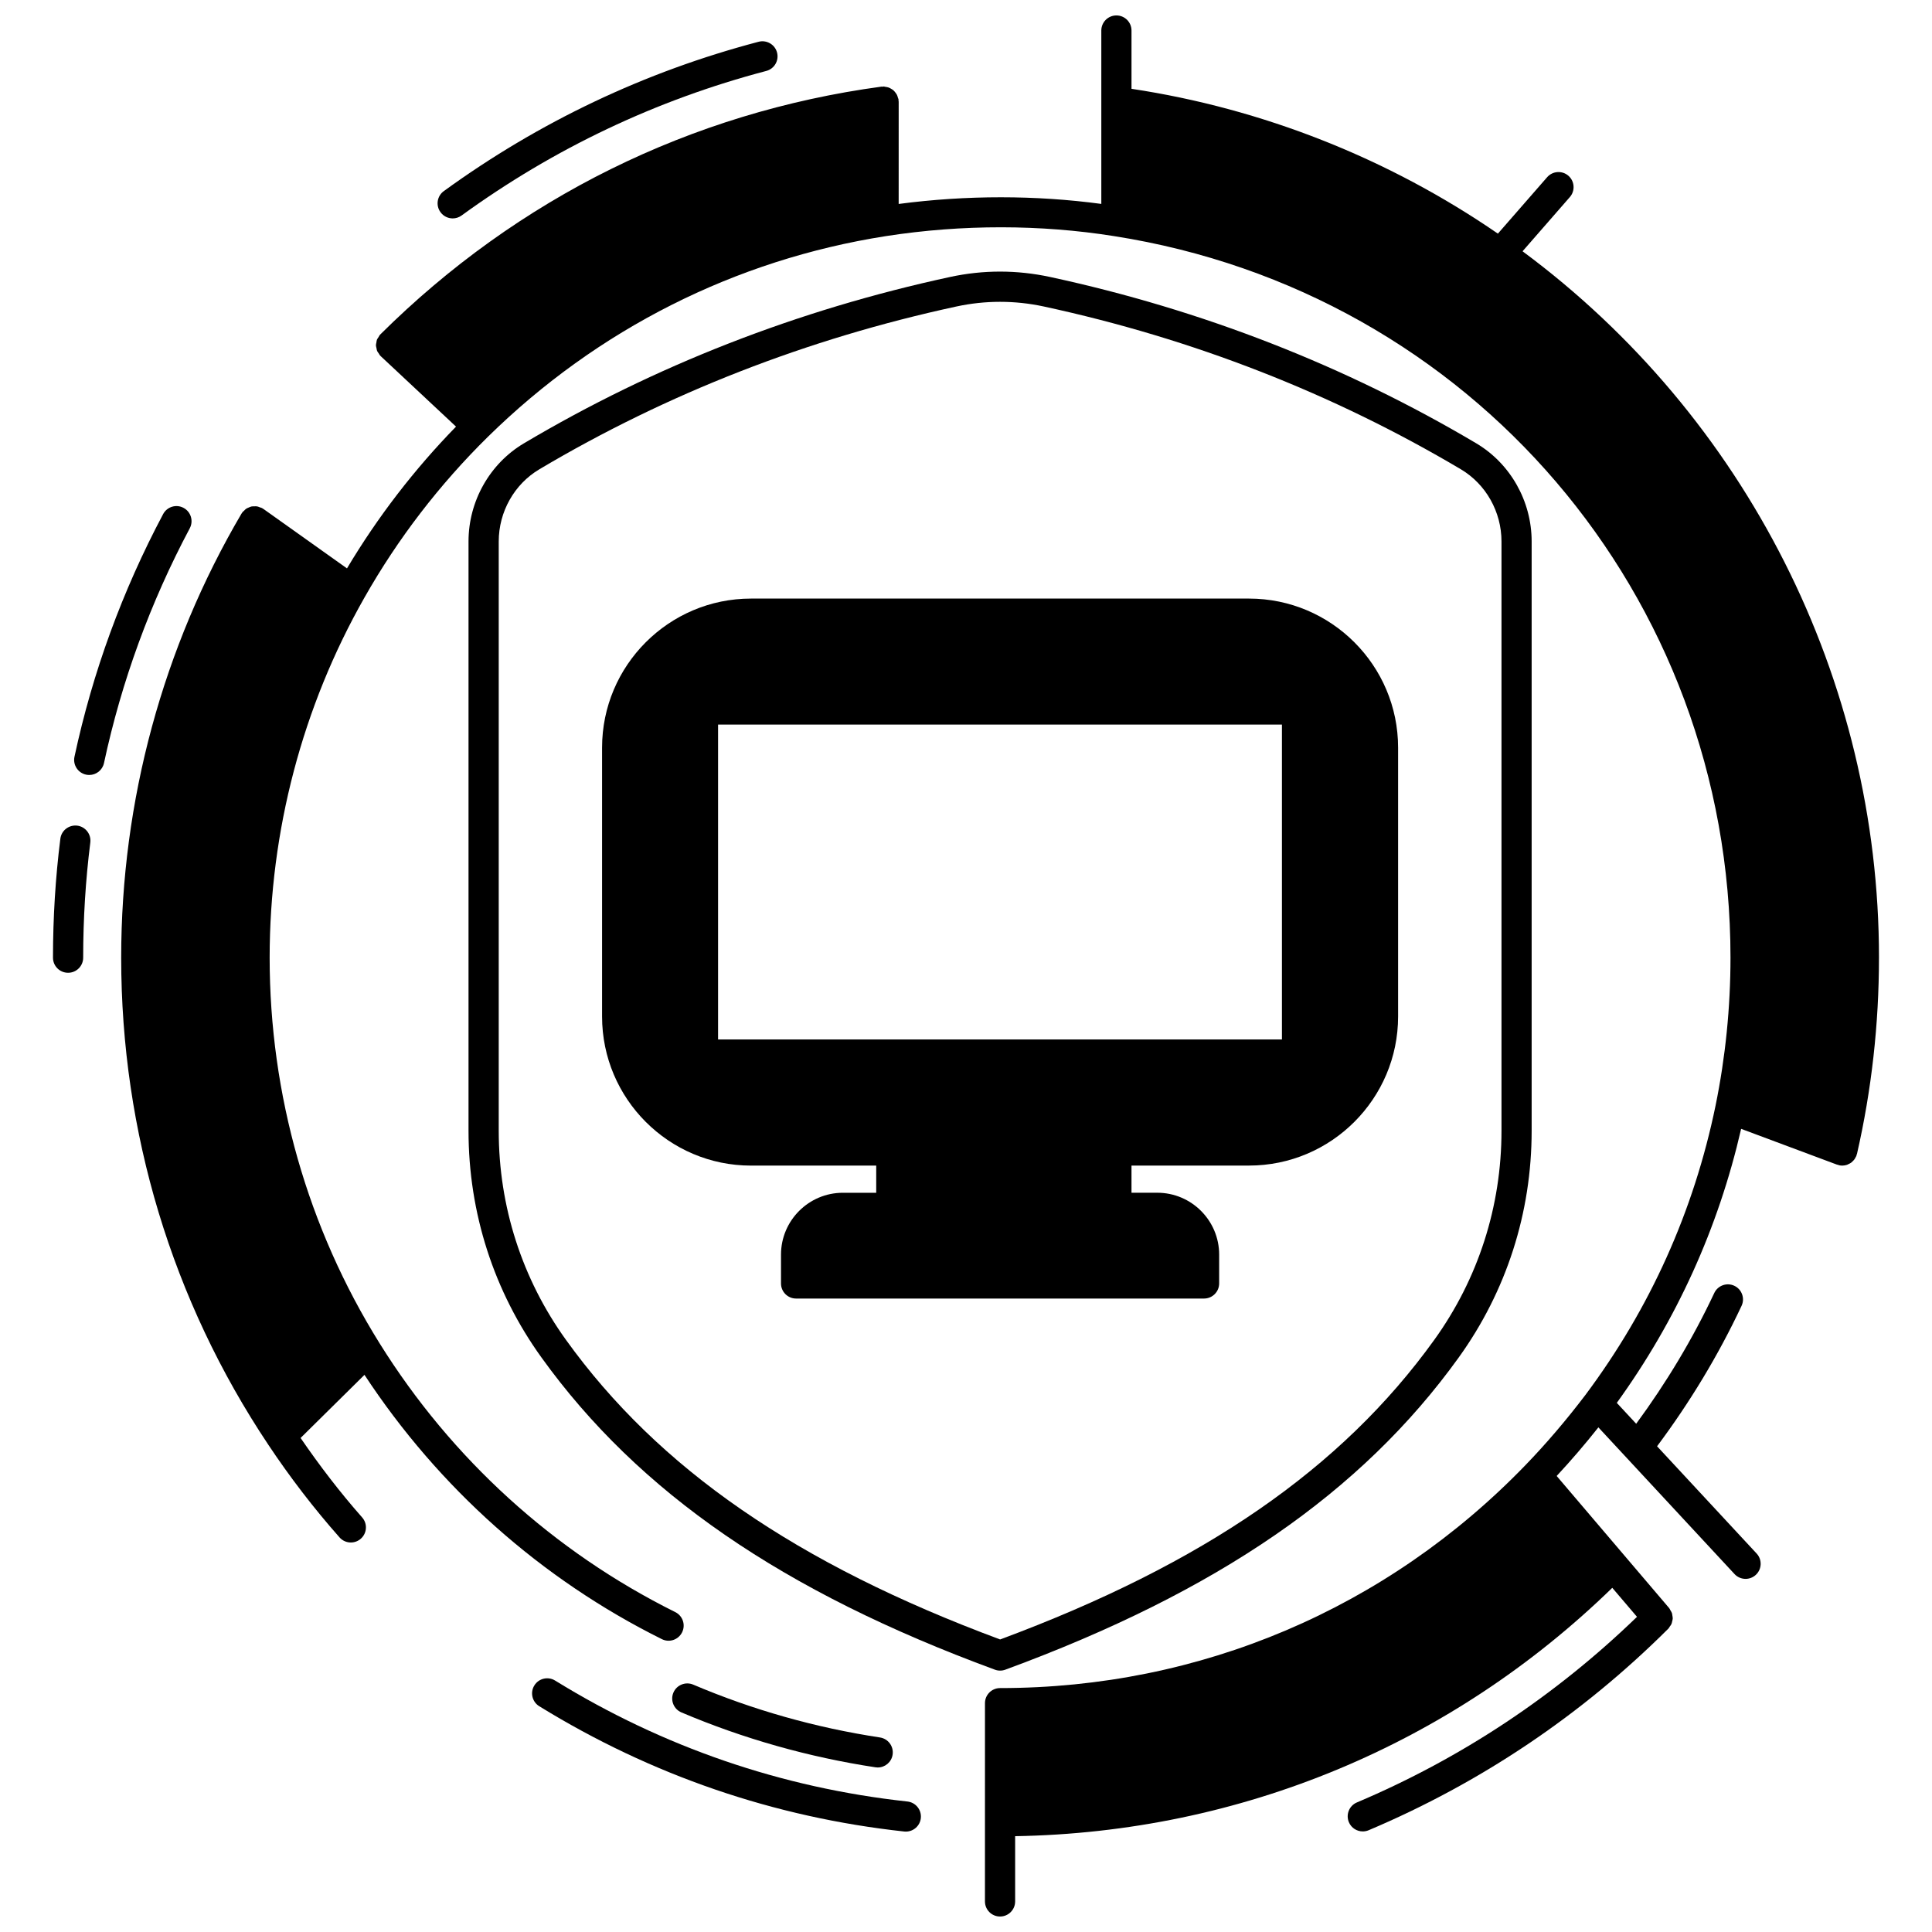
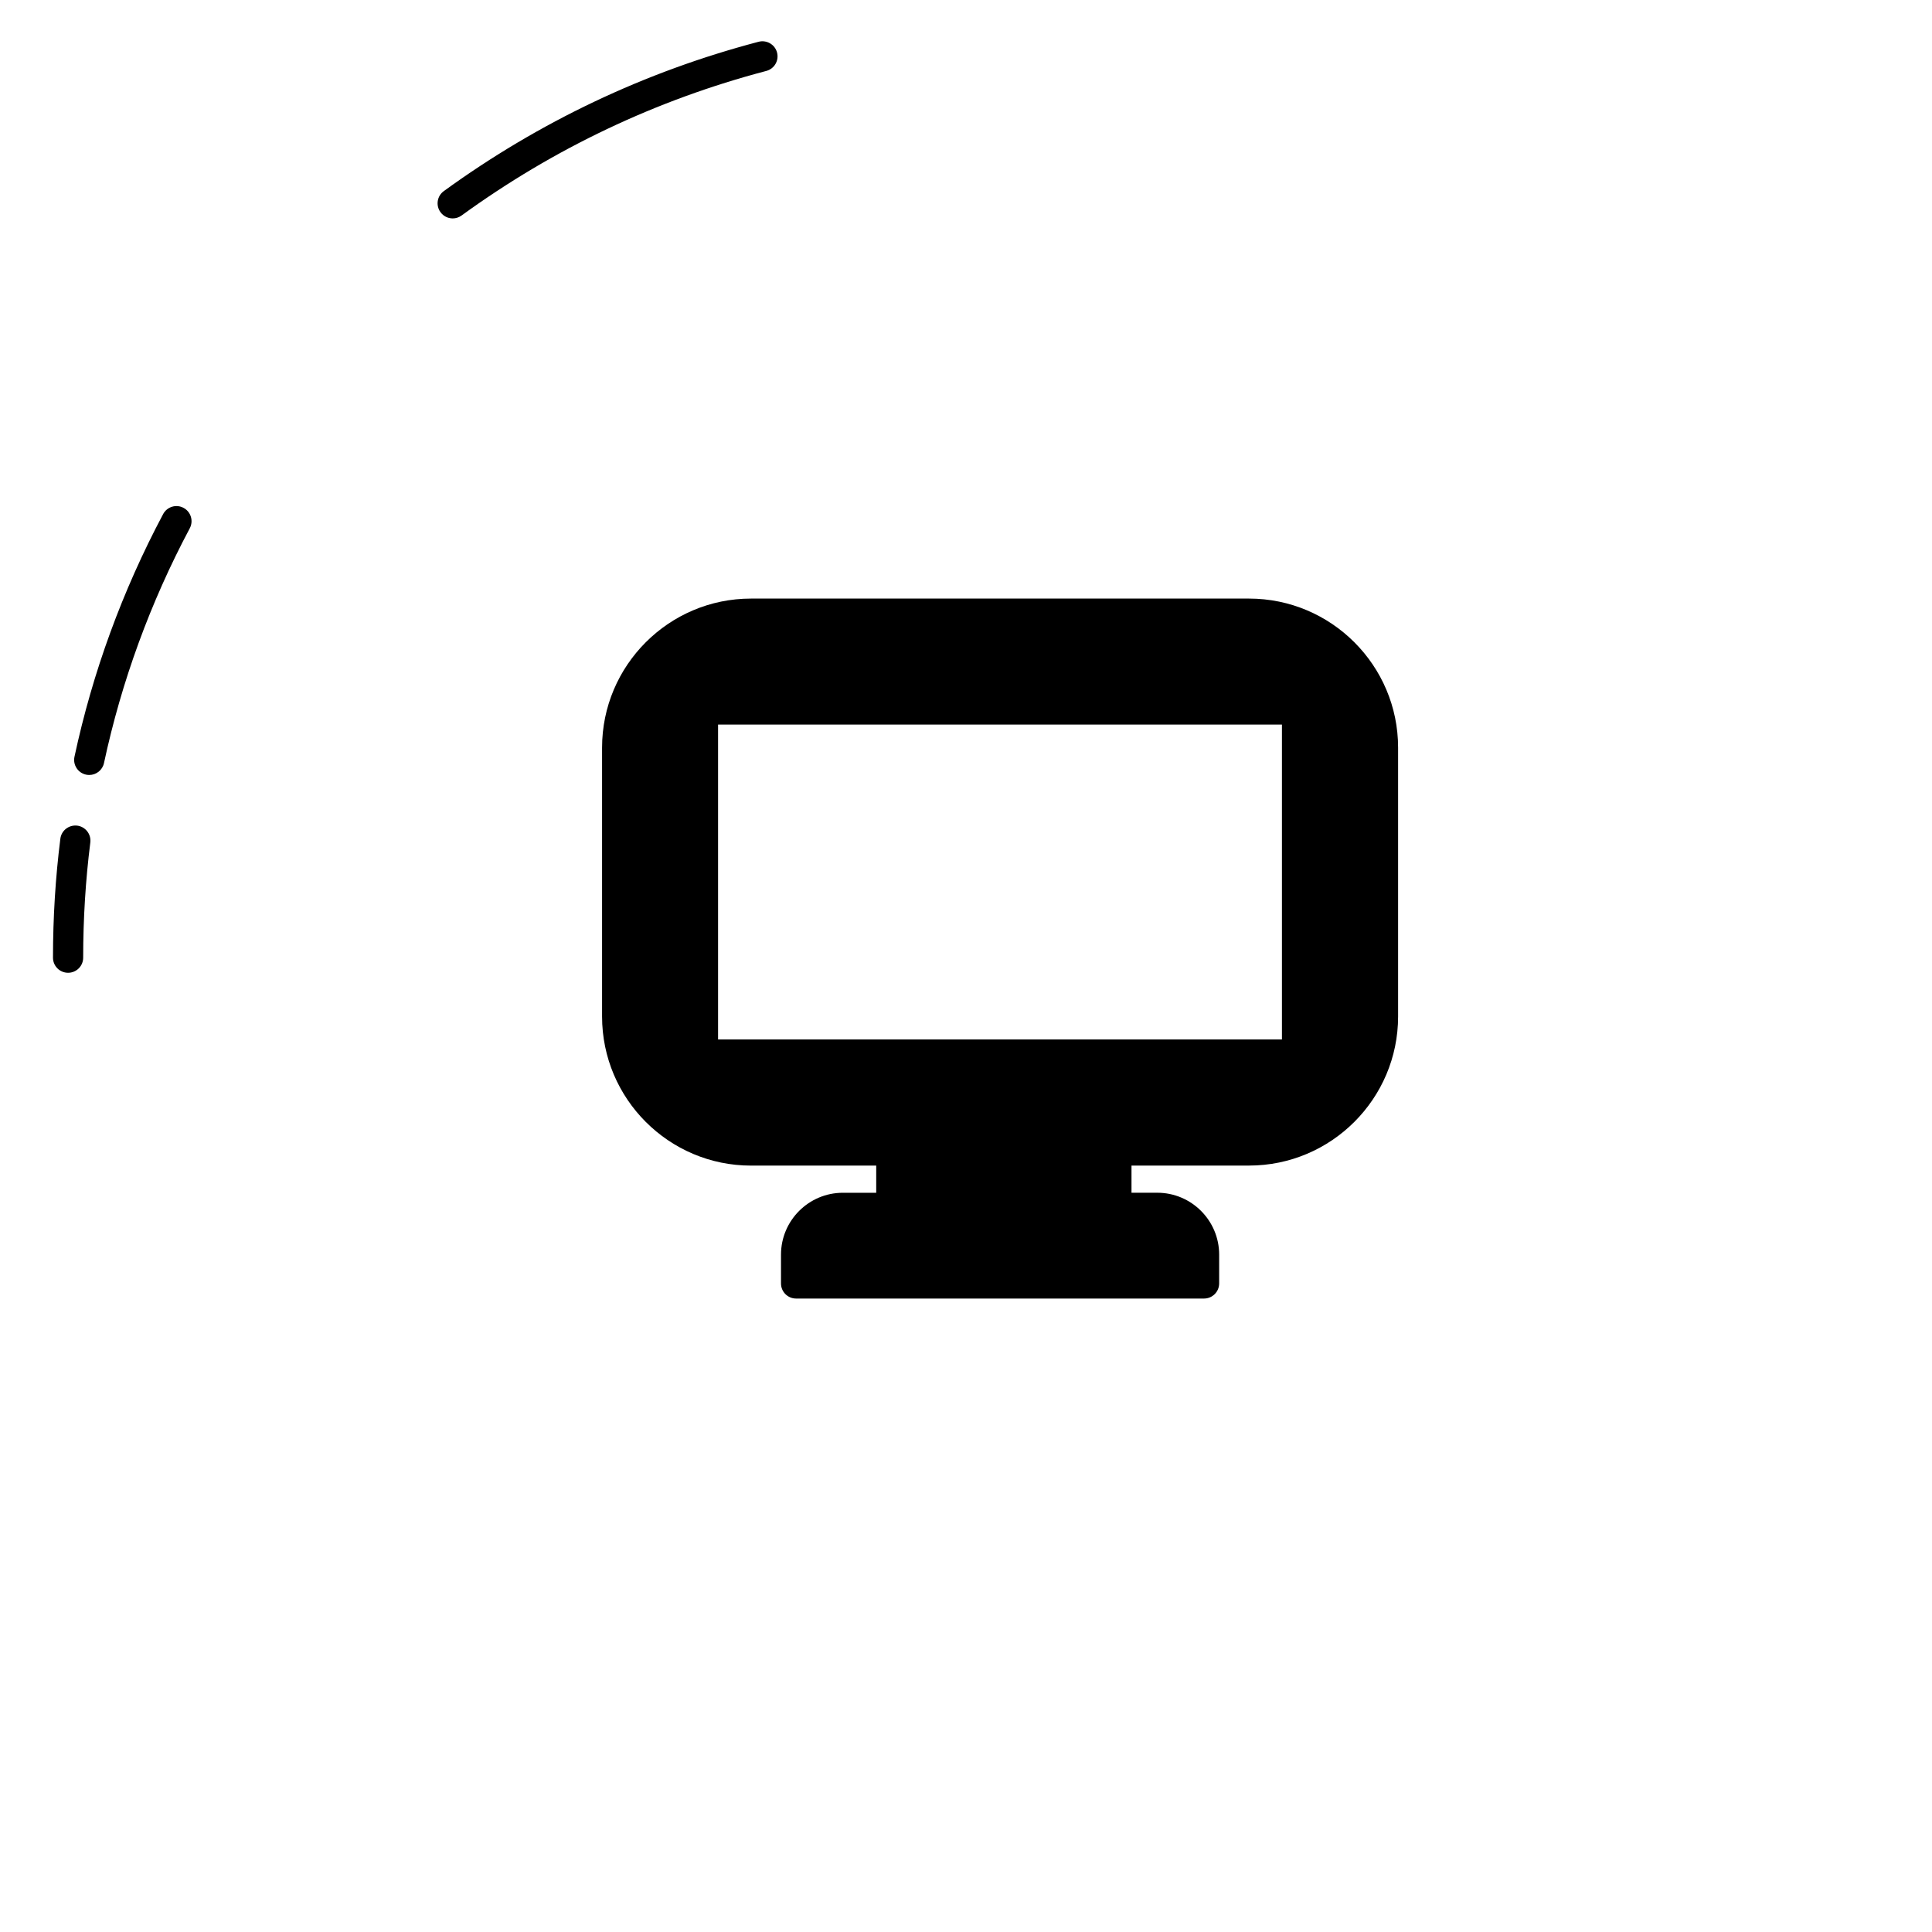
<svg xmlns="http://www.w3.org/2000/svg" width="800px" height="800px" version="1.1" viewBox="144 144 512 512">
  <defs>
    <clipPath id="a">
      <path d="m176 148.09h466v503.81h-466z" />
    </clipPath>
  </defs>
-   <path d="m409.04 586.73c0.469 0 0.934-0.082 1.379-0.246 56.234-20.68 94.414-46.957 120.14-82.707 12.656-17.574 19.344-38.363 19.344-60.113v-156.18c0-10.656-5.621-20.617-14.676-25.996-34.66-20.562-72.66-35.398-112.96-44.09-8.805-1.895-17.719-1.891-26.473 0-40.355 8.707-78.359 23.547-112.96 44.094-9.047 5.375-14.672 15.336-14.672 25.988v156.18c0 21.746 6.691 42.539 19.348 60.113 25.727 35.746 63.898 62.027 120.14 82.707 0.449 0.172 0.914 0.25 1.383 0.25zm-115.03-87.621c-11.672-16.211-17.84-35.383-17.84-55.441v-156.18c0-7.848 4.121-15.176 10.758-19.117 33.855-20.105 71.055-34.625 110.56-43.152 3.824-0.824 7.676-1.234 11.539-1.234s7.727 0.41 11.566 1.234c39.445 8.512 76.648 23.031 110.56 43.152 6.637 3.945 10.758 11.27 10.758 19.117v156.18c0 20.062-6.168 39.238-17.836 55.441-24.547 34.098-61.117 59.34-115.03 79.363-53.914-20.02-90.488-45.262-115.03-79.359z" />
-   <path d="m384.48 621.42c-33.32-3.625-64.738-14.41-93.379-32.059-1.879-1.16-4.348-0.57-5.5 1.309-1.156 1.879-0.574 4.344 1.309 5.5 29.66 18.273 62.199 29.441 96.711 33.199 0.148 0.016 0.293 0.023 0.438 0.023 2.016 0 3.75-1.52 3.969-3.566 0.234-2.191-1.352-4.164-3.547-4.406z" />
  <g clip-path="url(#a)">
-     <path d="m641.95 397.8c0-73.75-35.266-143.35-94.457-187.21l12.539-14.371c1.449-1.664 1.277-4.191-0.387-5.641-1.66-1.445-4.184-1.277-5.641 0.387l-13.047 14.949c-28.992-19.945-62.395-33.148-97.098-38.379v-15.445c0-2.211-1.789-4-4-4s-4 1.789-4 4v45.949c-17.375-2.332-35.652-2.363-53.703 0.012l0.004-27.129c0-0.094-0.047-0.172-0.051-0.266s0.031-0.176 0.016-0.273c-0.023-0.18-0.125-0.328-0.172-0.5-0.07-0.266-0.141-0.52-0.266-0.758-0.117-0.223-0.258-0.41-0.406-0.609-0.164-0.211-0.324-0.41-0.523-0.586-0.184-0.16-0.387-0.281-0.602-0.402-0.227-0.137-0.449-0.262-0.703-0.348-0.246-0.09-0.504-0.121-0.77-0.156-0.176-0.02-0.336-0.102-0.52-0.102-0.094 0-0.172 0.047-0.266 0.051-0.094 0.004-0.176-0.031-0.273-0.02-50.512 6.832-96.445 29.535-132.83 65.664-0.02 0.02-0.023 0.043-0.043 0.062-0.016 0.02-0.039 0.023-0.059 0.043-0.168 0.18-0.242 0.402-0.371 0.605-0.148 0.227-0.328 0.438-0.426 0.684-0.098 0.242-0.105 0.496-0.148 0.75-0.043 0.25-0.125 0.496-0.121 0.75 0.004 0.262 0.094 0.5 0.145 0.754 0.051 0.246 0.066 0.5 0.168 0.738 0.102 0.238 0.285 0.441 0.434 0.66 0.137 0.203 0.223 0.43 0.398 0.609 0.02 0.02 0.043 0.023 0.062 0.039 0.02 0.016 0.023 0.043 0.043 0.059l19.973 18.684c-11.102 11.383-20.789 23.988-28.895 37.574l-22.172-15.773c-0.047-0.035-0.109-0.039-0.16-0.07s-0.078-0.09-0.137-0.121c-0.188-0.113-0.395-0.129-0.598-0.207-0.246-0.098-0.484-0.211-0.742-0.258-0.258-0.043-0.5-0.023-0.754-0.02-0.262 0.004-0.516-0.008-0.77 0.047-0.238 0.051-0.453 0.16-0.68 0.258-0.246 0.105-0.492 0.191-0.715 0.344-0.211 0.145-0.379 0.344-0.562 0.531-0.148 0.152-0.332 0.25-0.461 0.434-0.035 0.047-0.039 0.109-0.07 0.16-0.035 0.051-0.09 0.078-0.121 0.137-20.867 35.508-31.898 76.207-31.898 117.71 0 46.223 13.48 90.844 38.973 129.04 5.727 8.609 12.078 16.887 18.891 24.582 0.789 0.895 1.891 1.352 2.996 1.352 0.941 0 1.887-0.332 2.648-1.004 1.656-1.461 1.812-3.988 0.348-5.641-5.848-6.617-11.277-13.719-16.312-21.055l16.93-16.727c19.668 29.918 46.77 54.113 78.809 70.039 1.984 0.992 4.379 0.176 5.363-1.801 0.984-1.98 0.176-4.379-1.801-5.363-32.199-16-59.293-40.633-78.359-71.227-19.066-30.578-29.141-65.918-29.141-102.21 0-33.535 8.695-66.551 25.152-95.473 8.848-15.598 19.855-29.926 32.707-42.578 29.062-28.527 65.527-46.91 105.45-53.164 20.312-3.152 41.07-3.086 60.469 0 94.656 14.824 163.36 95.238 163.36 191.21 0 13.172-1.332 26.371-3.957 39.219-5.758 27.961-17.371 53.77-34.496 76.684-5.055 6.656-10.383 12.902-15.848 18.555-36.809 38.121-86.27 59.117-139.27 59.117-2.211 0-4 1.789-4 4l-0.004 52.539c0 2.211 1.789 4 4 4 2.211 0 4-1.789 4-4v-17.289c59.629-1 115.51-24.242 158.25-65.82l6.551 7.688c-21.613 20.898-46.547 37.473-74.23 49.188-2.035 0.859-2.984 3.207-2.125 5.242 0.645 1.527 2.125 2.438 3.684 2.438 0.523 0 1.051-0.102 1.559-0.316 29.766-12.594 56.492-30.574 79.434-53.434 0.156-0.156 0.227-0.355 0.355-0.531 0.156-0.219 0.332-0.418 0.441-0.66 0.109-0.234 0.145-0.48 0.203-0.727 0.059-0.25 0.137-0.492 0.148-0.746 0.012-0.262-0.047-0.504-0.09-0.758-0.039-0.25-0.055-0.496-0.145-0.738-0.094-0.25-0.25-0.473-0.391-0.707-0.109-0.18-0.164-0.383-0.305-0.547l-29.828-35.031c3.769-4.051 7.469-8.352 11.055-12.879l36.078 38.871c0.785 0.848 1.855 1.277 2.926 1.277 0.977 0 1.953-0.355 2.723-1.07 1.617-1.504 1.711-4.031 0.207-5.648l-26.383-28.422c8.656-11.59 16.219-24.066 22.391-37.215 0.938-1.996 0.078-4.379-1.918-5.316-1.988-0.938-4.379-0.082-5.316 1.918-5.738 12.211-12.727 23.816-20.691 34.645l-5.137-5.535c15.852-21.941 26.906-46.332 32.949-72.617l25.414 9.488c0.094 0.035 0.188 0.023 0.285 0.051 0.078 0.023 0.141 0.078 0.223 0.102 0.297 0.066 0.59 0.102 0.883 0.102h0.008 0.004c0.012 0 0.02-0.004 0.031-0.004 0.418-0.004 0.828-0.078 1.215-0.207 0.141-0.047 0.262-0.129 0.391-0.188 0.246-0.117 0.496-0.23 0.715-0.391 0.137-0.102 0.242-0.223 0.367-0.34 0.184-0.176 0.359-0.352 0.508-0.559 0.109-0.152 0.188-0.32 0.273-0.488 0.07-0.145 0.176-0.266 0.23-0.414 0.027-0.074 0.012-0.156 0.035-0.23 0.031-0.098 0.094-0.176 0.117-0.277 3.863-16.898 5.828-34.391 5.828-52.008z" />
-   </g>
+     </g>
  <path d="m263.97 201.88c0.812 0 1.637-0.25 2.348-0.766 24.449-17.758 51.621-30.652 80.754-38.312 2.137-0.562 3.414-2.746 2.852-4.883-0.562-2.141-2.762-3.402-4.883-2.852-30.098 7.914-58.164 21.23-83.426 39.578-1.785 1.297-2.184 3.793-0.883 5.582 0.781 1.082 2.004 1.652 3.238 1.652z" />
  <path d="m192.64 278.59c-1.945-1.047-4.375-0.297-5.41 1.652-10.797 20.309-18.699 41.941-23.492 64.297-0.465 2.16 0.91 4.285 3.07 4.75 0.285 0.062 0.566 0.09 0.844 0.09 1.844 0 3.504-1.285 3.906-3.16 4.637-21.633 12.285-42.566 22.734-62.219 1.035-1.957 0.297-4.375-1.652-5.41z" />
  <path d="m164.46 362.8c-2.199-0.246-4.191 1.277-4.465 3.465-1.297 10.277-1.953 20.887-1.953 31.531 0 2.211 1.789 4 4 4s4-1.789 4-4c0-10.312 0.637-20.582 1.891-30.527 0.273-2.191-1.281-4.188-3.473-4.469z" />
-   <path d="m322.46 592.56c-0.863 2.031 0.082 4.379 2.121 5.246 16.391 6.957 33.691 11.855 51.422 14.547 0.203 0.031 0.406 0.047 0.605 0.047 1.941 0 3.648-1.414 3.945-3.398 0.332-2.184-1.168-4.223-3.352-4.555-17.074-2.594-33.727-7.305-49.5-14.008-2.012-0.852-4.375 0.082-5.242 2.121z" />
  <path d="m467.09 484.12v-7.637c0-9.039-7.352-16.395-16.395-16.395h-6.836v-7.199h31.148c21.785 0 39.504-17.727 39.504-39.508v-71.246c0-21.785-17.723-39.504-39.504-39.504h-131.99c-21.754 0-39.461 17.723-39.461 39.504v71.254c0 21.785 17.707 39.508 39.461 39.508h33.191v7.199h-8.836c-9.039 0-16.398 7.352-16.398 16.395v7.637c0 2.211 1.789 4 4 4h108.12c2.211-0.008 3.996-1.797 3.996-4.008zm16.637-148.1v83.449h-149.43v-83.449z" />
</svg>